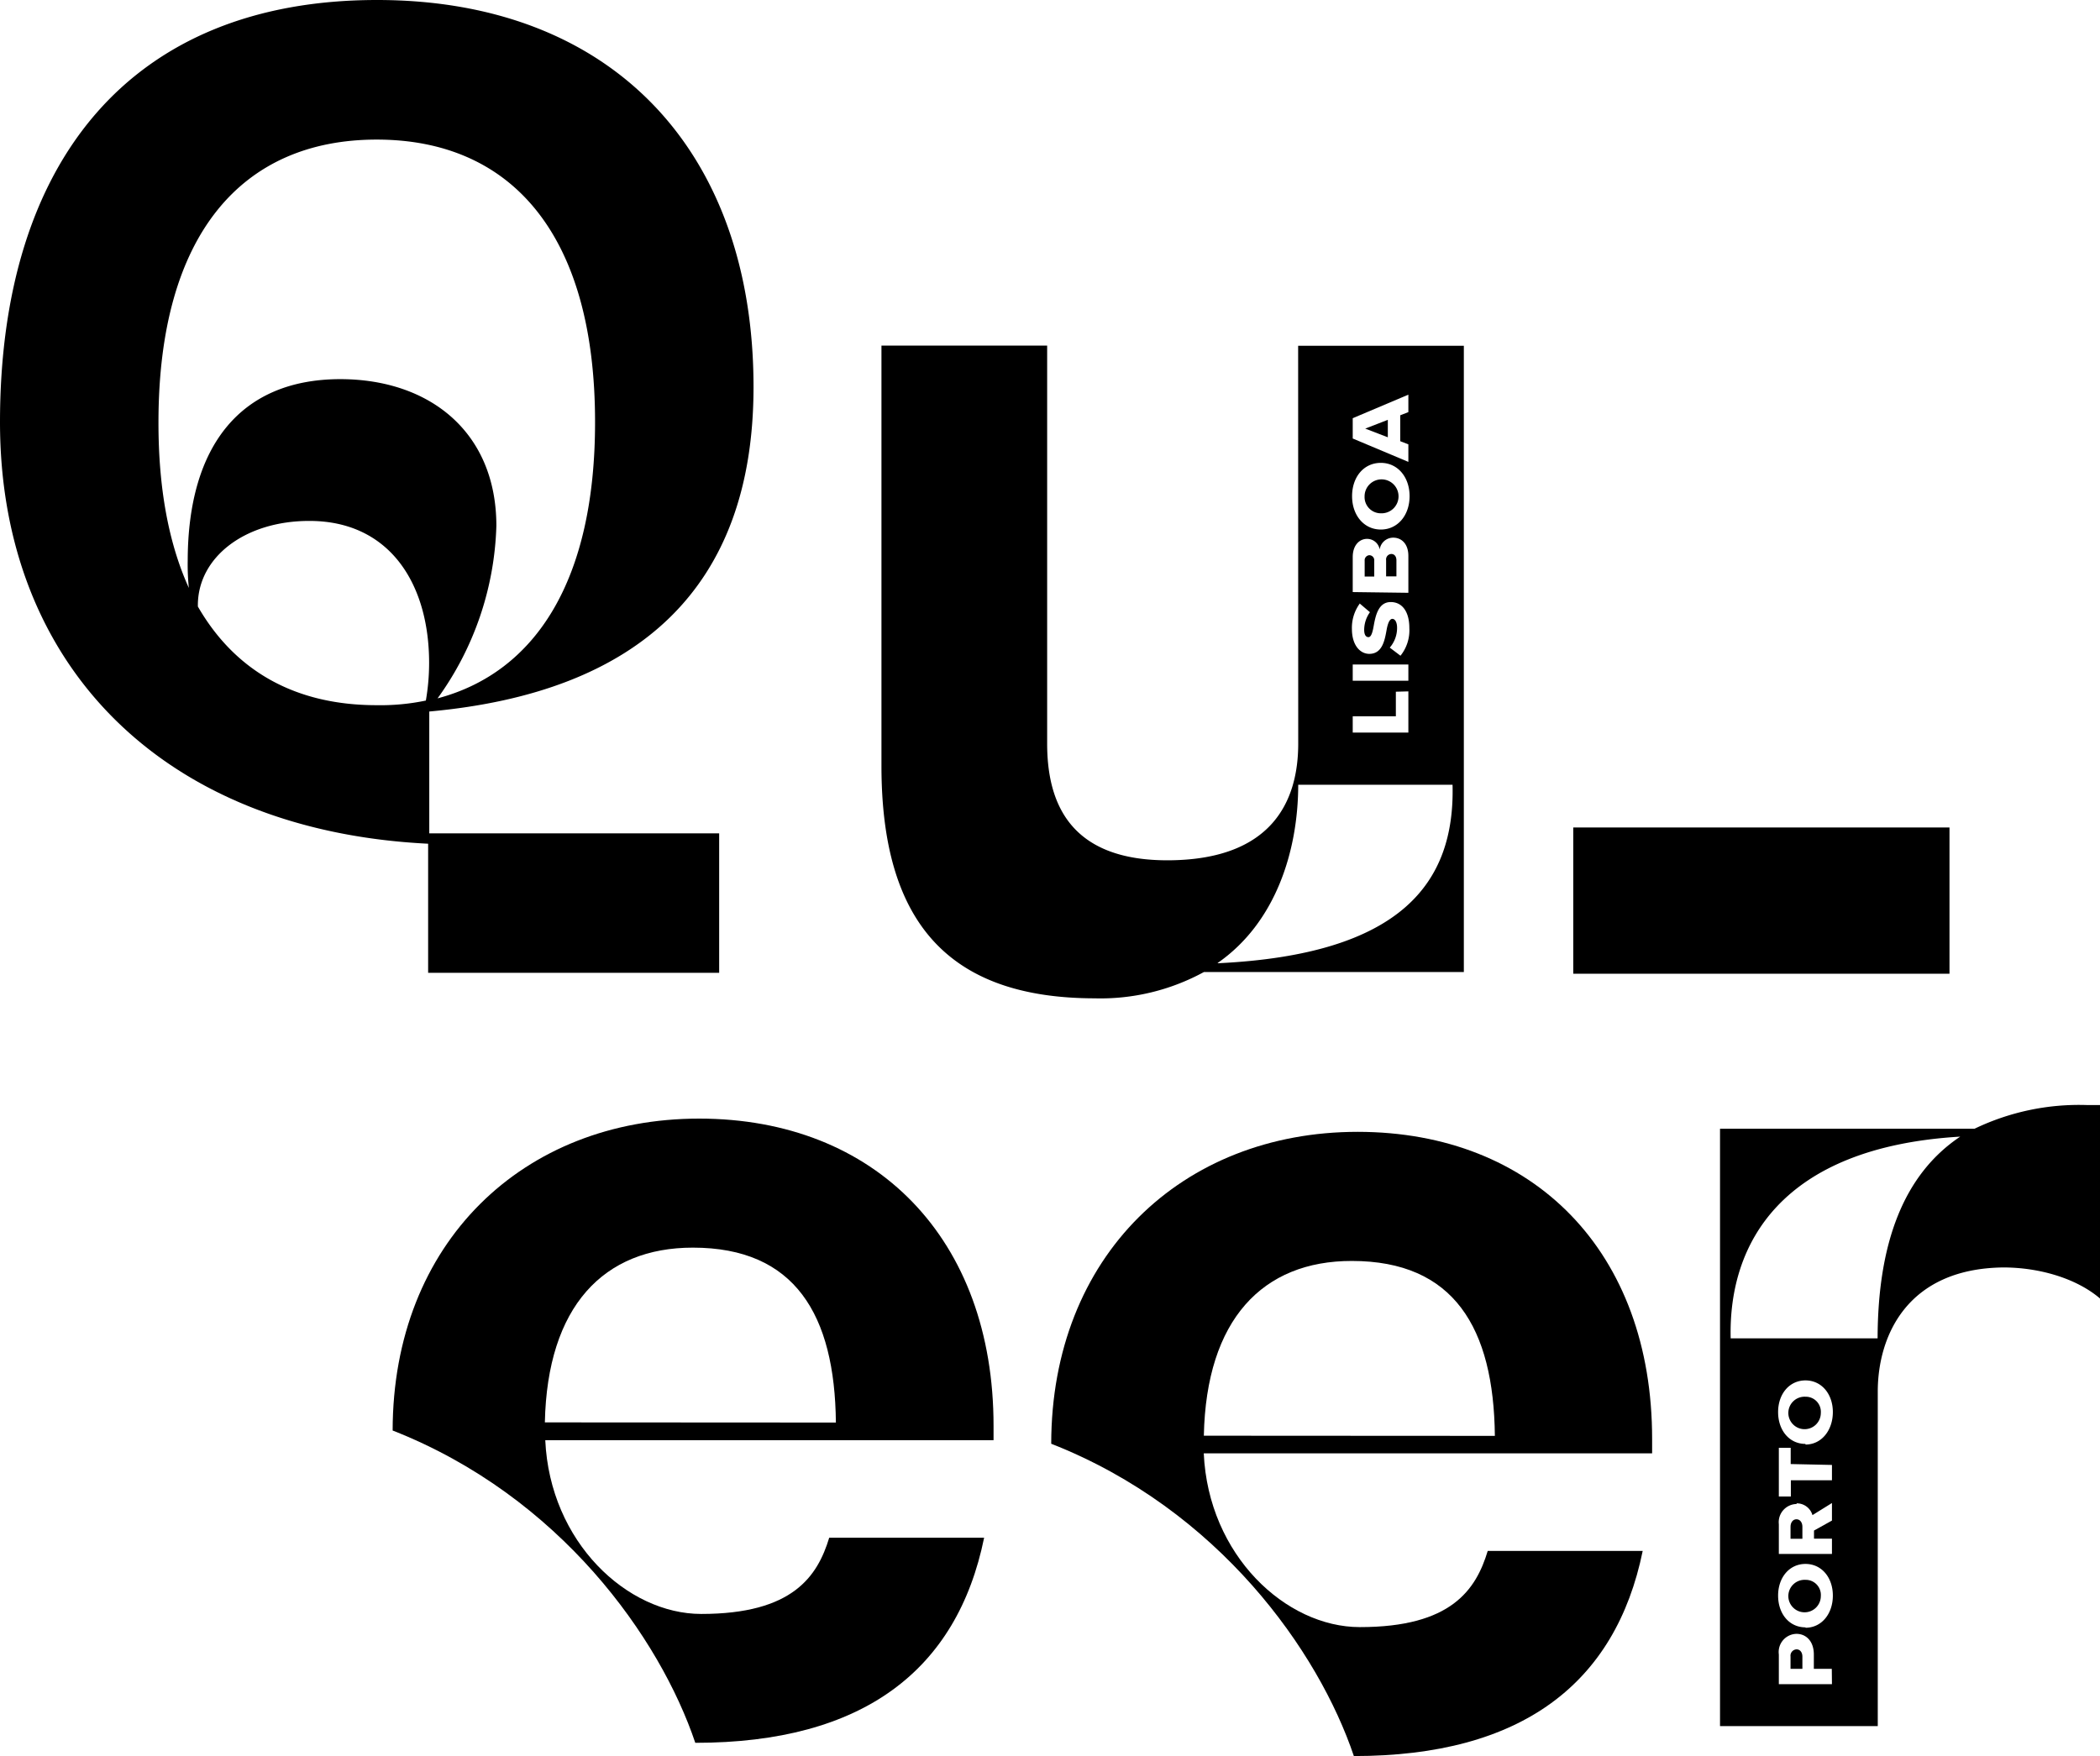
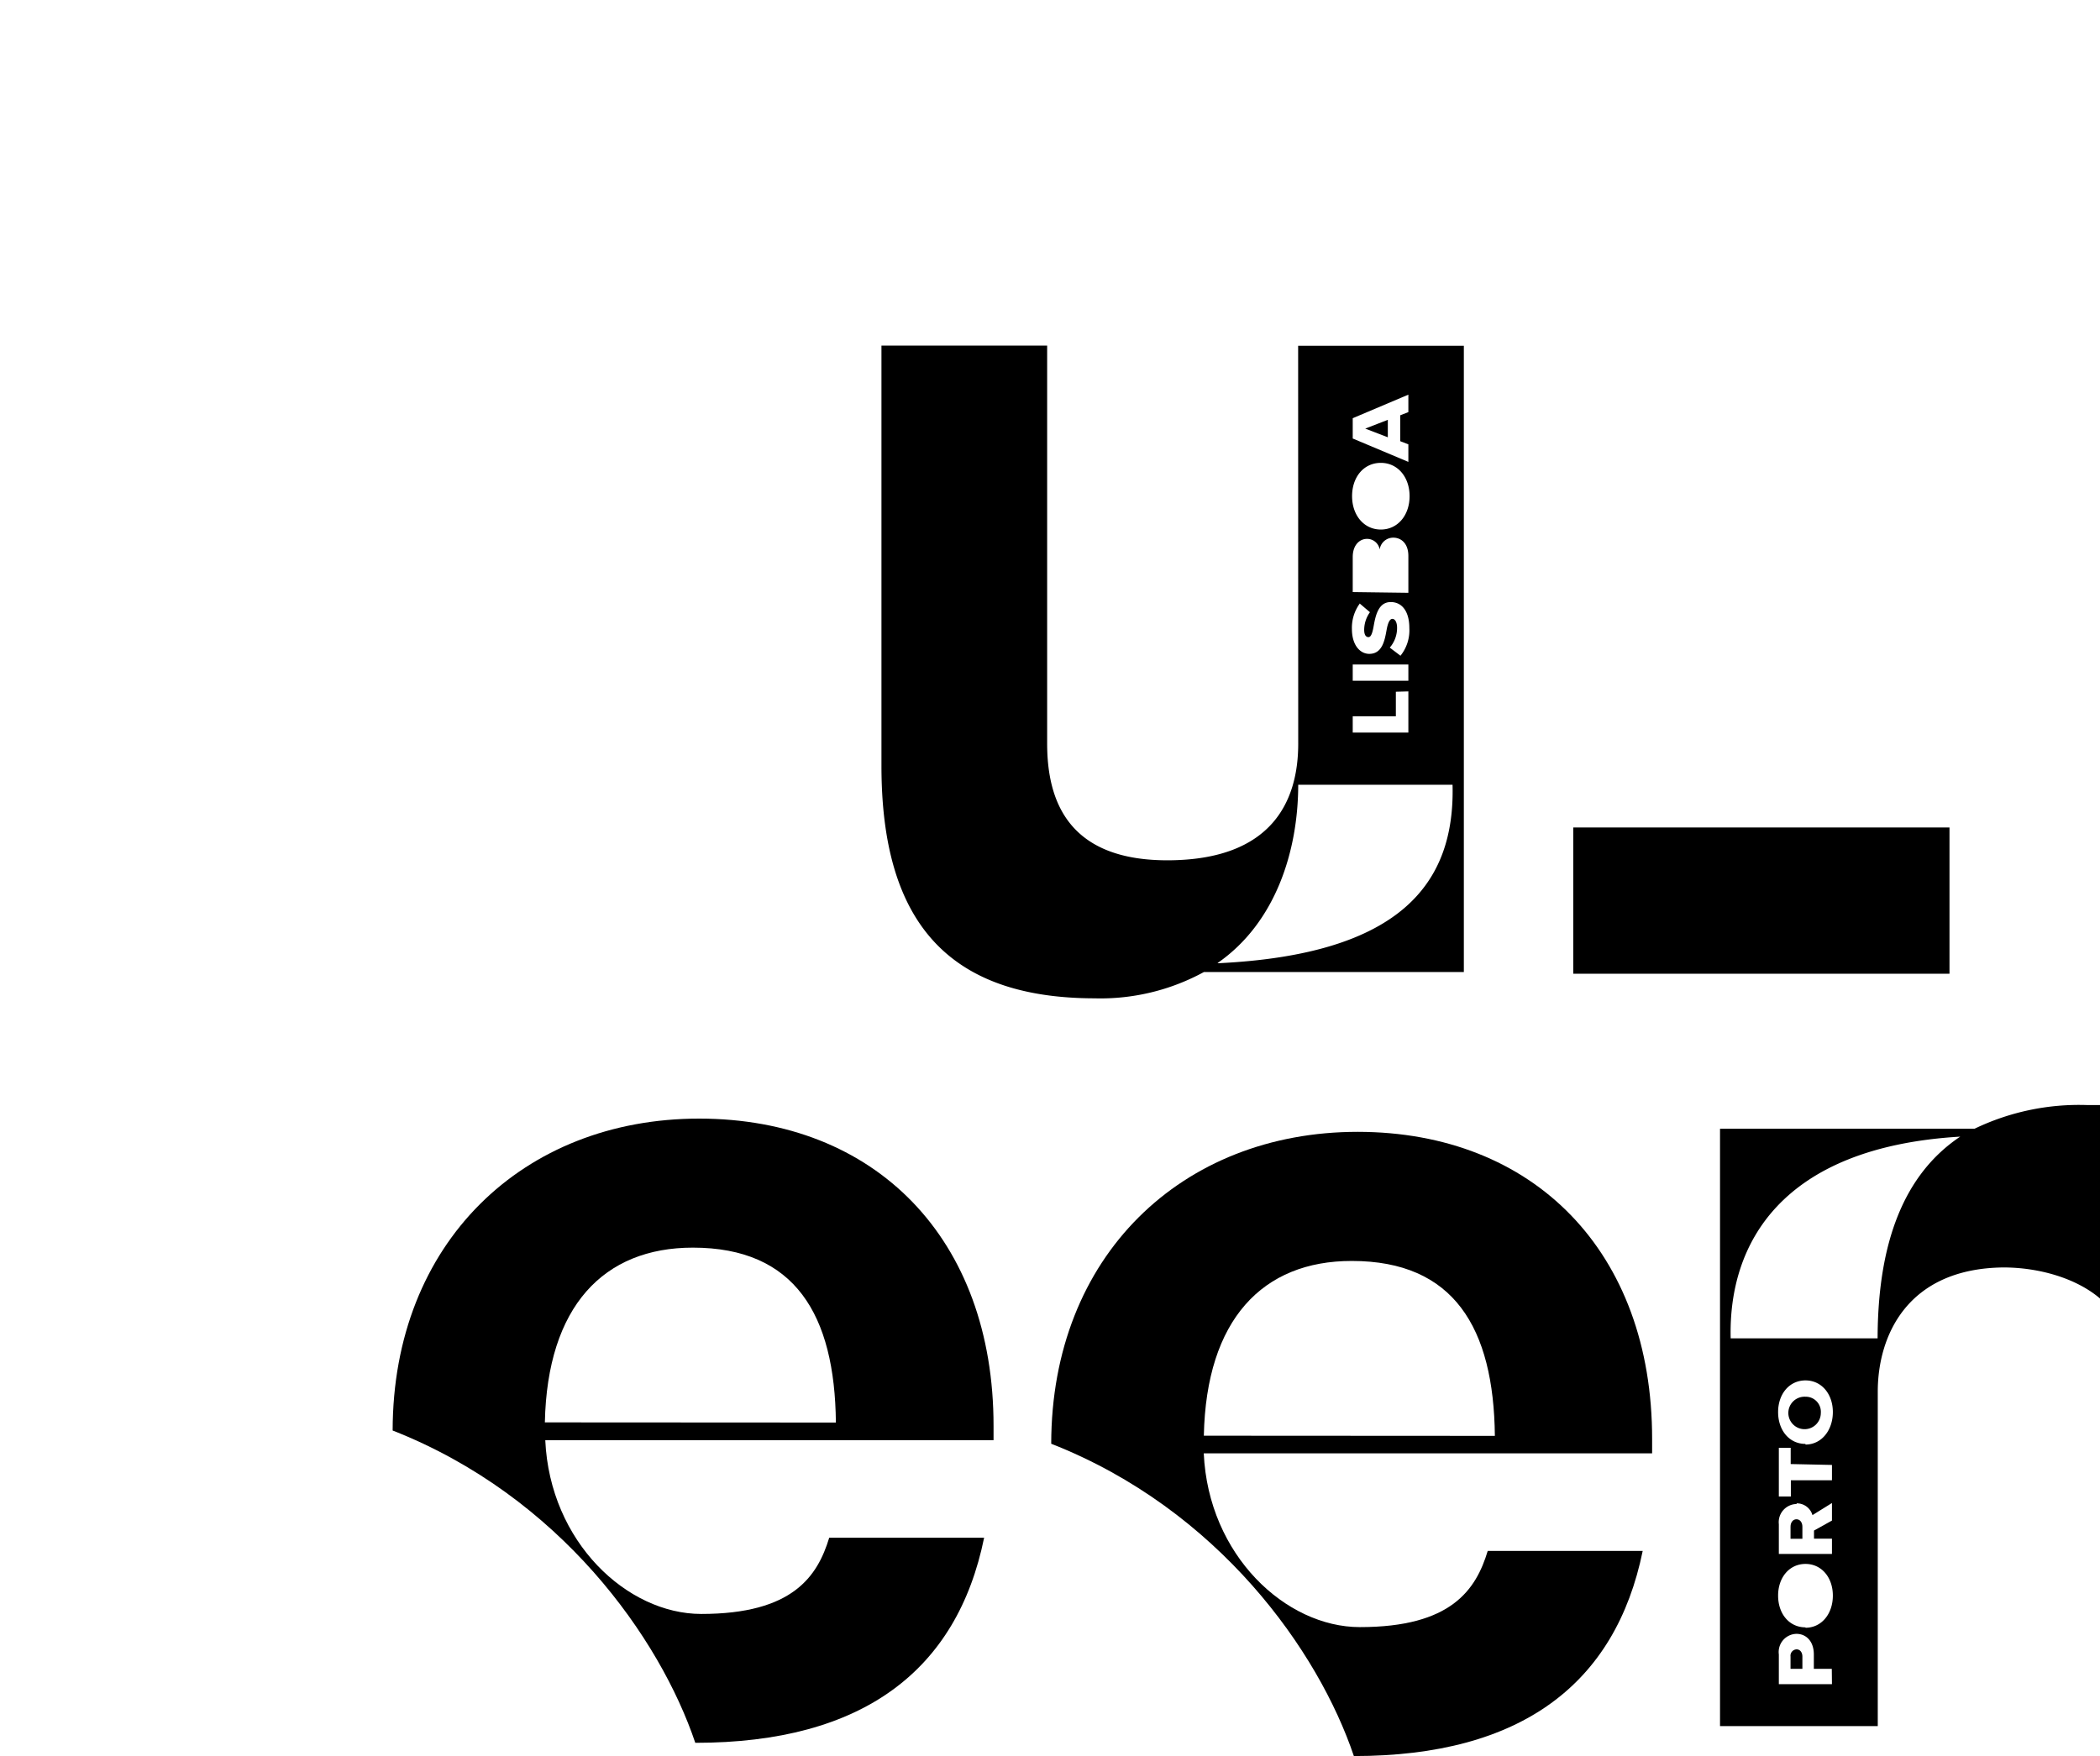
<svg xmlns="http://www.w3.org/2000/svg" viewBox="0 0 258.54 216.25">
  <g id="Layer_2" data-name="Layer 2">
    <g id="Layer_1-2" data-name="Layer 1">
-       <path d="M170,63.21a2.09,2.09,0,1,0-2-2.09A2,2,0,0,0,170,63.21Z" />
      <path d="M159.83,91.58c0,7.11-3.25,14.22-15.77,14.36s-15.14-7.27-15.14-14.38l0-49h-20.4l0,51.77c0,19.16,8.17,28.59,26.25,28.61a26.57,26.57,0,0,0,13.45-3.24l32,0,0-77.12h-20.4Zm-9.91,27c7.11-4.94,9.9-13.75,9.91-21.94h19C179.14,108.75,172.49,117.55,149.92,118.62Zm17.47-44.27,1.27,1.08a3.76,3.76,0,0,0-.71,2.16c0,.66.23.91.53.91s.48-.47.63-1.32c.23-1.27.56-3,2.11-3,1.38,0,2.29,1.14,2.29,3.2a5,5,0,0,1-1.09,3.41l-1.32-1a3.68,3.68,0,0,0,.9-2.45c0-.68-.26-1.09-.58-1.09s-.55.49-.7,1.31c-.23,1.27-.51,3-2.14,3-1.15,0-2.14-1.09-2.14-3.06A5.06,5.06,0,0,1,167.39,74.35Zm-.85-1.4V68.6c0-1.52.88-2.24,1.75-2.24a1.57,1.57,0,0,1,1.57,1.31,1.68,1.68,0,0,1,1.67-1.46c1,0,1.86.74,1.86,2.25V73Zm0,10.92v-2h6.85v2Zm6.85,1.31v5.07h-6.85v-2h5.31V85.18Zm-6.85-33.64,6.85-2.9v2.15l-1,.39v3.19l1,.39v2.16L166.54,54ZM170,57c2.08,0,3.54,1.75,3.54,4.1s-1.46,4.11-3.54,4.11-3.54-1.76-3.54-4.11S167.89,57,170,57Z" />
      <polygon points="170.86 53.85 170.86 51.7 168.08 52.78 170.86 53.85" />
-       <path d="M168.59,68.37a.62.62,0,0,0-.58.68V71h1.18V69.05A.62.62,0,0,0,168.59,68.37Z" />
-       <path d="M171.29,68.22a.67.67,0,0,0-.64.76v2h1.27V69C171.92,68.51,171.66,68.22,171.29,68.22Z" />
-       <path d="M92.77,47.71C92.79,18.53,75.31,0,46.42,0,16.07,0,0,19.91,0,52c0,29.91,20.05,50.29,52.71,51.9v15.9l35.83,0V102.62l-35.69,0v-15C78.73,85.27,92.75,72.28,92.77,47.71ZM19.51,52c0-23.12,10.28-34.82,26.89-34.81S73.27,28.92,73.26,52c0,19.37-7.25,30.78-19.39,34a38.07,38.07,0,0,0,7.24-21.24c0-11.56-8.22-18.06-19.2-18.07-12.29,0-18.79,8.22-18.8,22.38a27.71,27.71,0,0,0,.14,3.33C20.8,67,19.5,60.24,19.51,52ZM52.43,86.27a27.28,27.28,0,0,1-6.07.57c-9.83,0-17.34-4.06-22-12.15v-.15c0-5.92,5.79-10.4,13.74-10.39,9.82,0,14.73,7.67,14.73,17.49A27.19,27.19,0,0,1,52.43,86.27Z" />
      <path d="M86.08,137.75c-21.67,0-37.72,15.29-37.74,38.41,20.66,8.11,32.93,25.6,37.26,38.46,20.66,0,32.23-8.94,35.56-25.26l-19.07,0c-1.45,4.77-4.49,9.39-15.76,9.39-9.1,0-18.63-8.83-19.2-21.4l55.19,0v-1.73C122.34,152.51,107.76,137.76,86.08,137.75Zm-19,37.41c.3-14.3,7.24-21.52,18.22-21.52,12.57,0,17.48,8.25,17.61,21.54Z" />
      <path d="M167.16,139.38c-21.67,0-37.72,15.3-37.74,38.41,20.66,8.11,32.93,25.6,37.26,38.46,20.66,0,32.22-8.93,35.56-25.26H183.16c-1.44,4.77-4.48,9.39-15.75,9.38-9.1,0-18.64-8.83-19.21-21.4l55.2,0v-1.74C203.42,154.15,188.83,139.4,167.16,139.38ZM148.21,176.8c.29-14.31,7.24-21.53,18.22-21.52,12.57,0,17.47,8.24,17.61,21.54Z" />
      <rect x="193.69" y="101.9" width="46.32" height="18.01" />
      <path d="M221.9,188c0-.5-.28-.91-.73-.91s-.73.41-.73.91v1.49h1.46Z" />
-       <path d="M222.28,194.55a2,2,0,1,0,1.89,2A1.86,1.86,0,0,0,222.28,194.55Z" />
      <path d="M222.28,172a2,2,0,1,0,1.89,2A1.86,1.86,0,0,0,222.28,172Z" />
      <path d="M221.18,203.11a.78.78,0,0,0-.74.88v1.52h1.46V204C221.9,203.49,221.62,203.11,221.18,203.11Z" />
      <path d="M256.92,136.08A29.67,29.67,0,0,0,243.09,139l-31.33,0,0,73.56h19.42l0-41.19c0-6.77,3.54-15.15,15.45-15.29,4.42,0,9,1.33,11.92,3.83V136.08ZM225.54,207.4H219v-3.66a2.24,2.24,0,0,1,2.17-2.54c1.17,0,2.14.89,2.14,2.54v1.77h2.21Zm-3.26-7c-2,0-3.37-1.67-3.37-3.91s1.39-3.9,3.37-3.9,3.37,1.66,3.37,3.9S224.27,200.45,222.28,200.45Zm3.26-20v1.89h-5.06v2H219v-6h1.46v2Zm-4.35,4.73a2,2,0,0,1,1.95,1.45l2.4-1.49v2.16l-2.21,1.23v1h2.21v1.88H219v-3.66A2.24,2.24,0,0,1,221.19,185.21Zm1.09-7.32c-2,0-3.37-1.68-3.37-3.92s1.39-3.9,3.37-3.9,3.37,1.67,3.37,3.9S224.27,177.89,222.28,177.89Zm8.88-13-18.09,0c-.29-11.62,6.19-23.53,28.26-24.84C234.41,144.6,231.17,153,231.16,164.9Z" />
    </g>
  </g>
</svg>